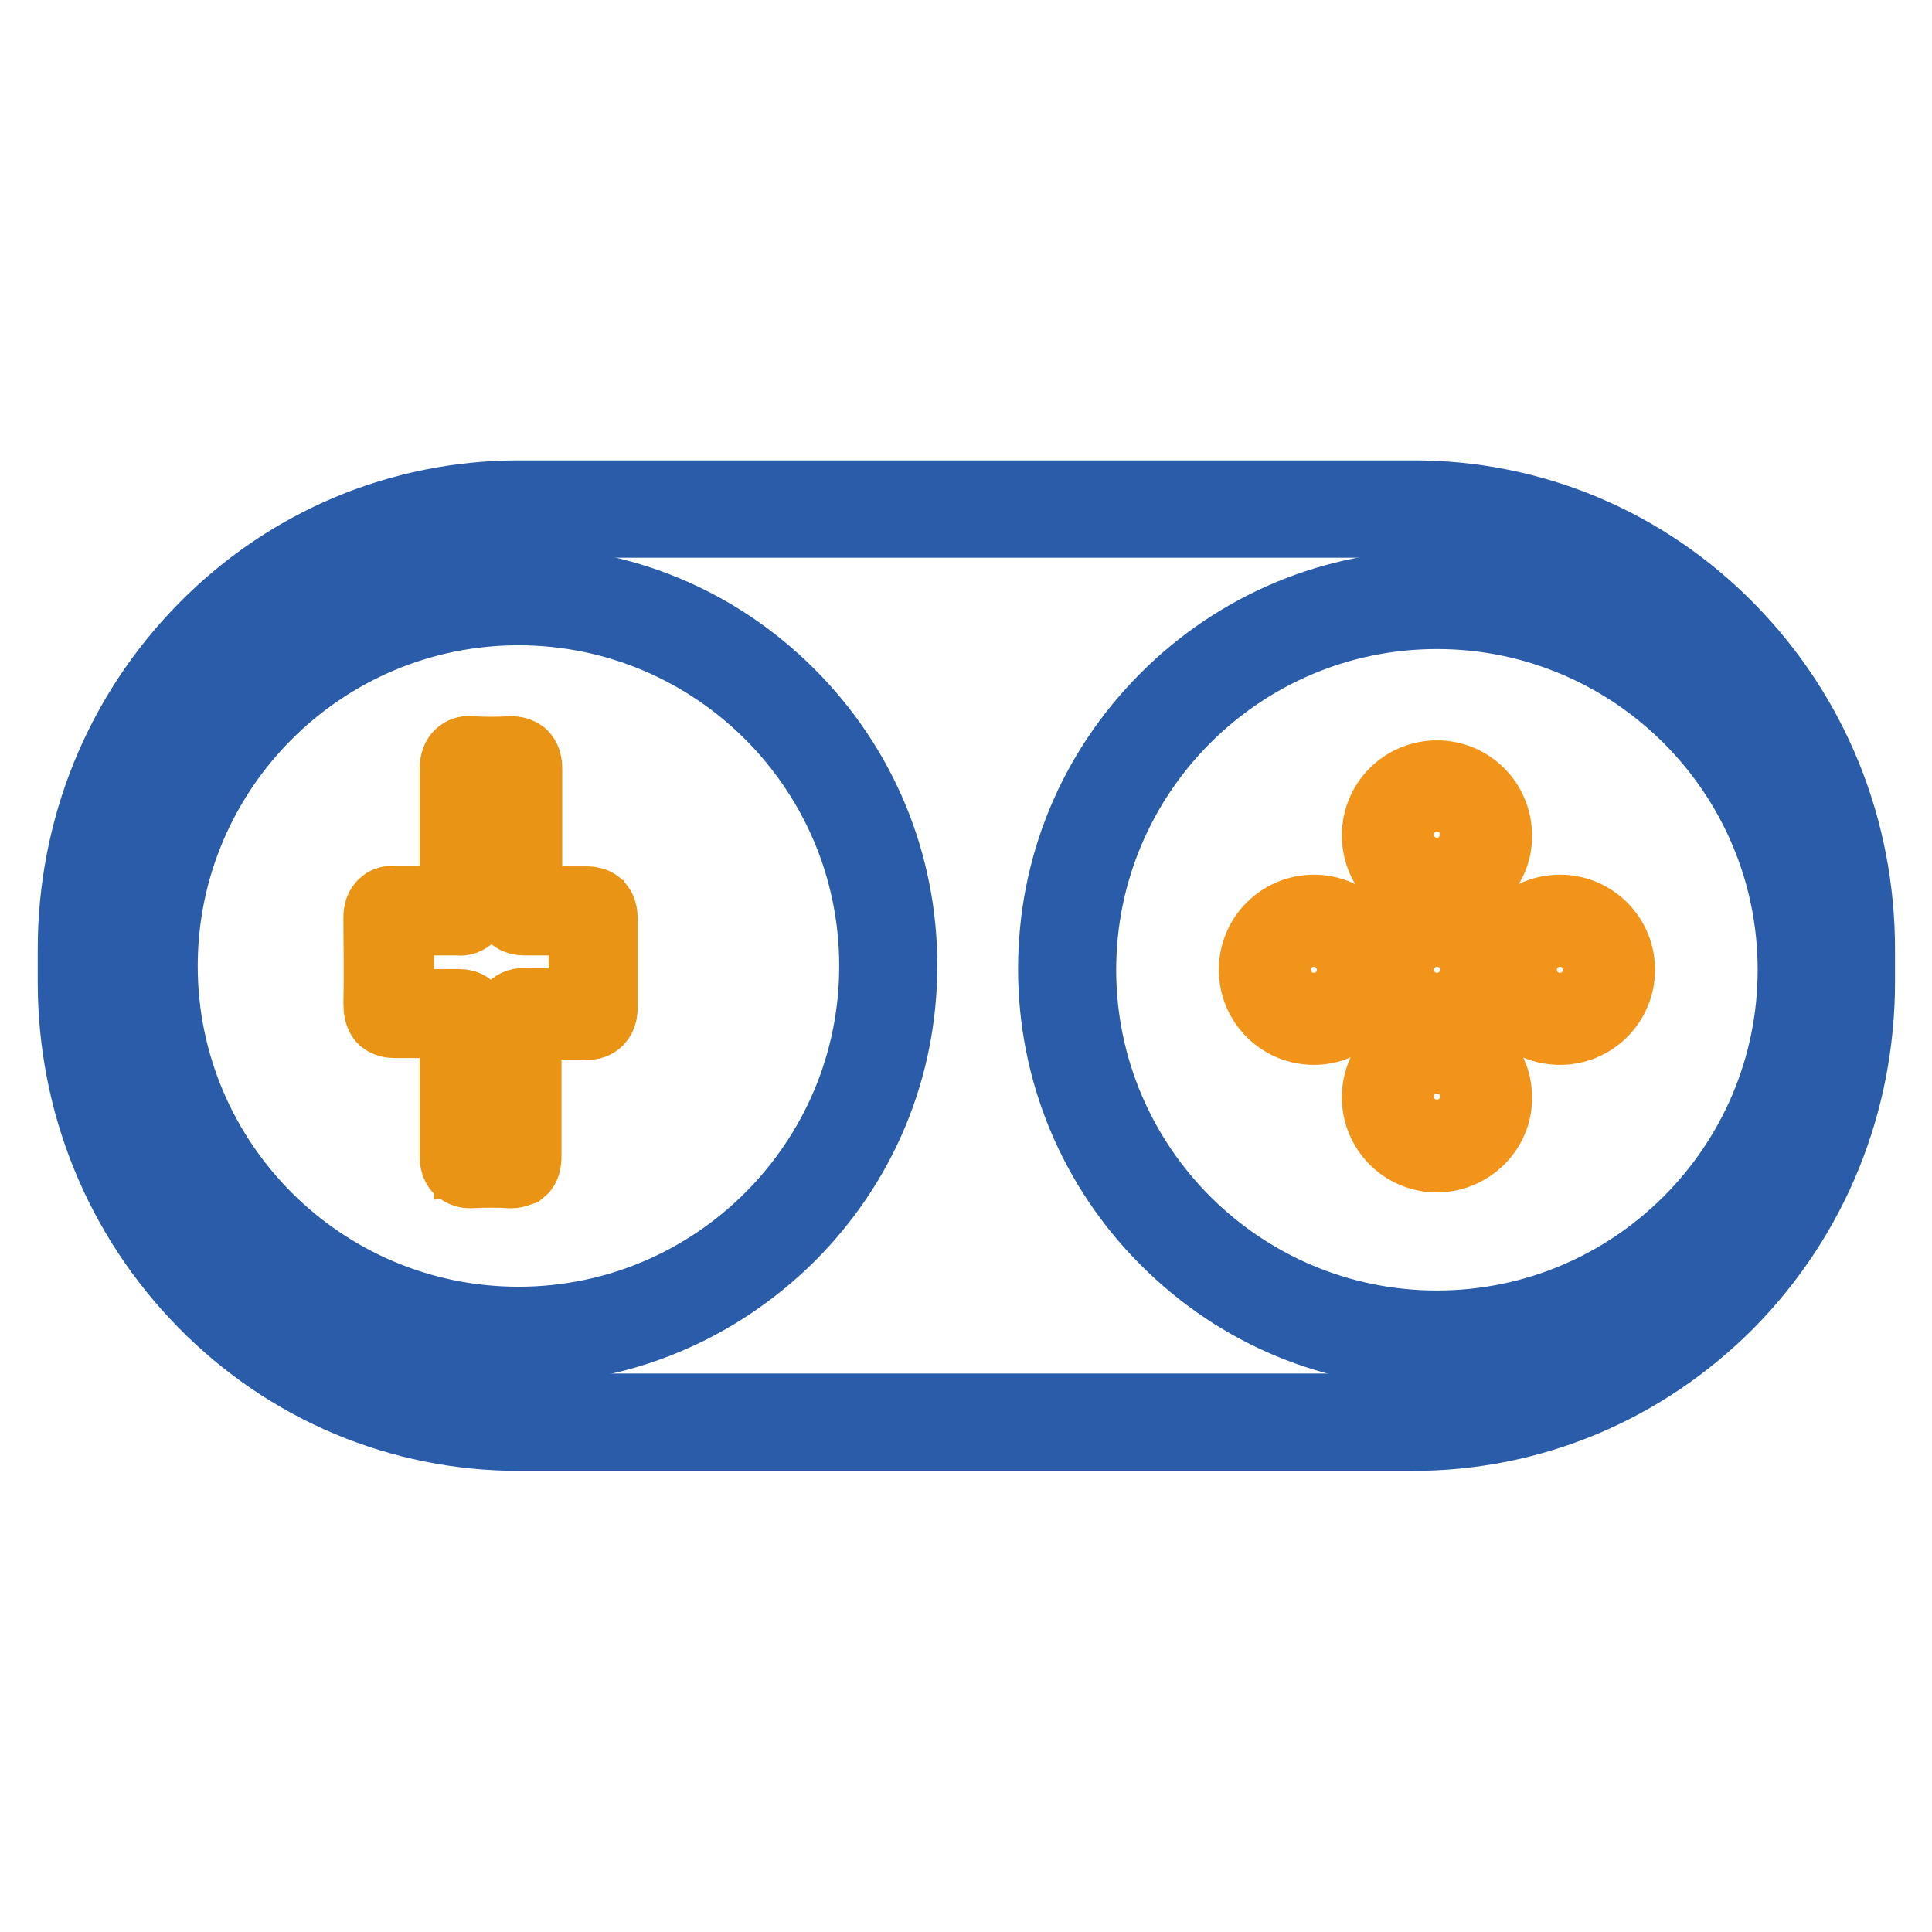
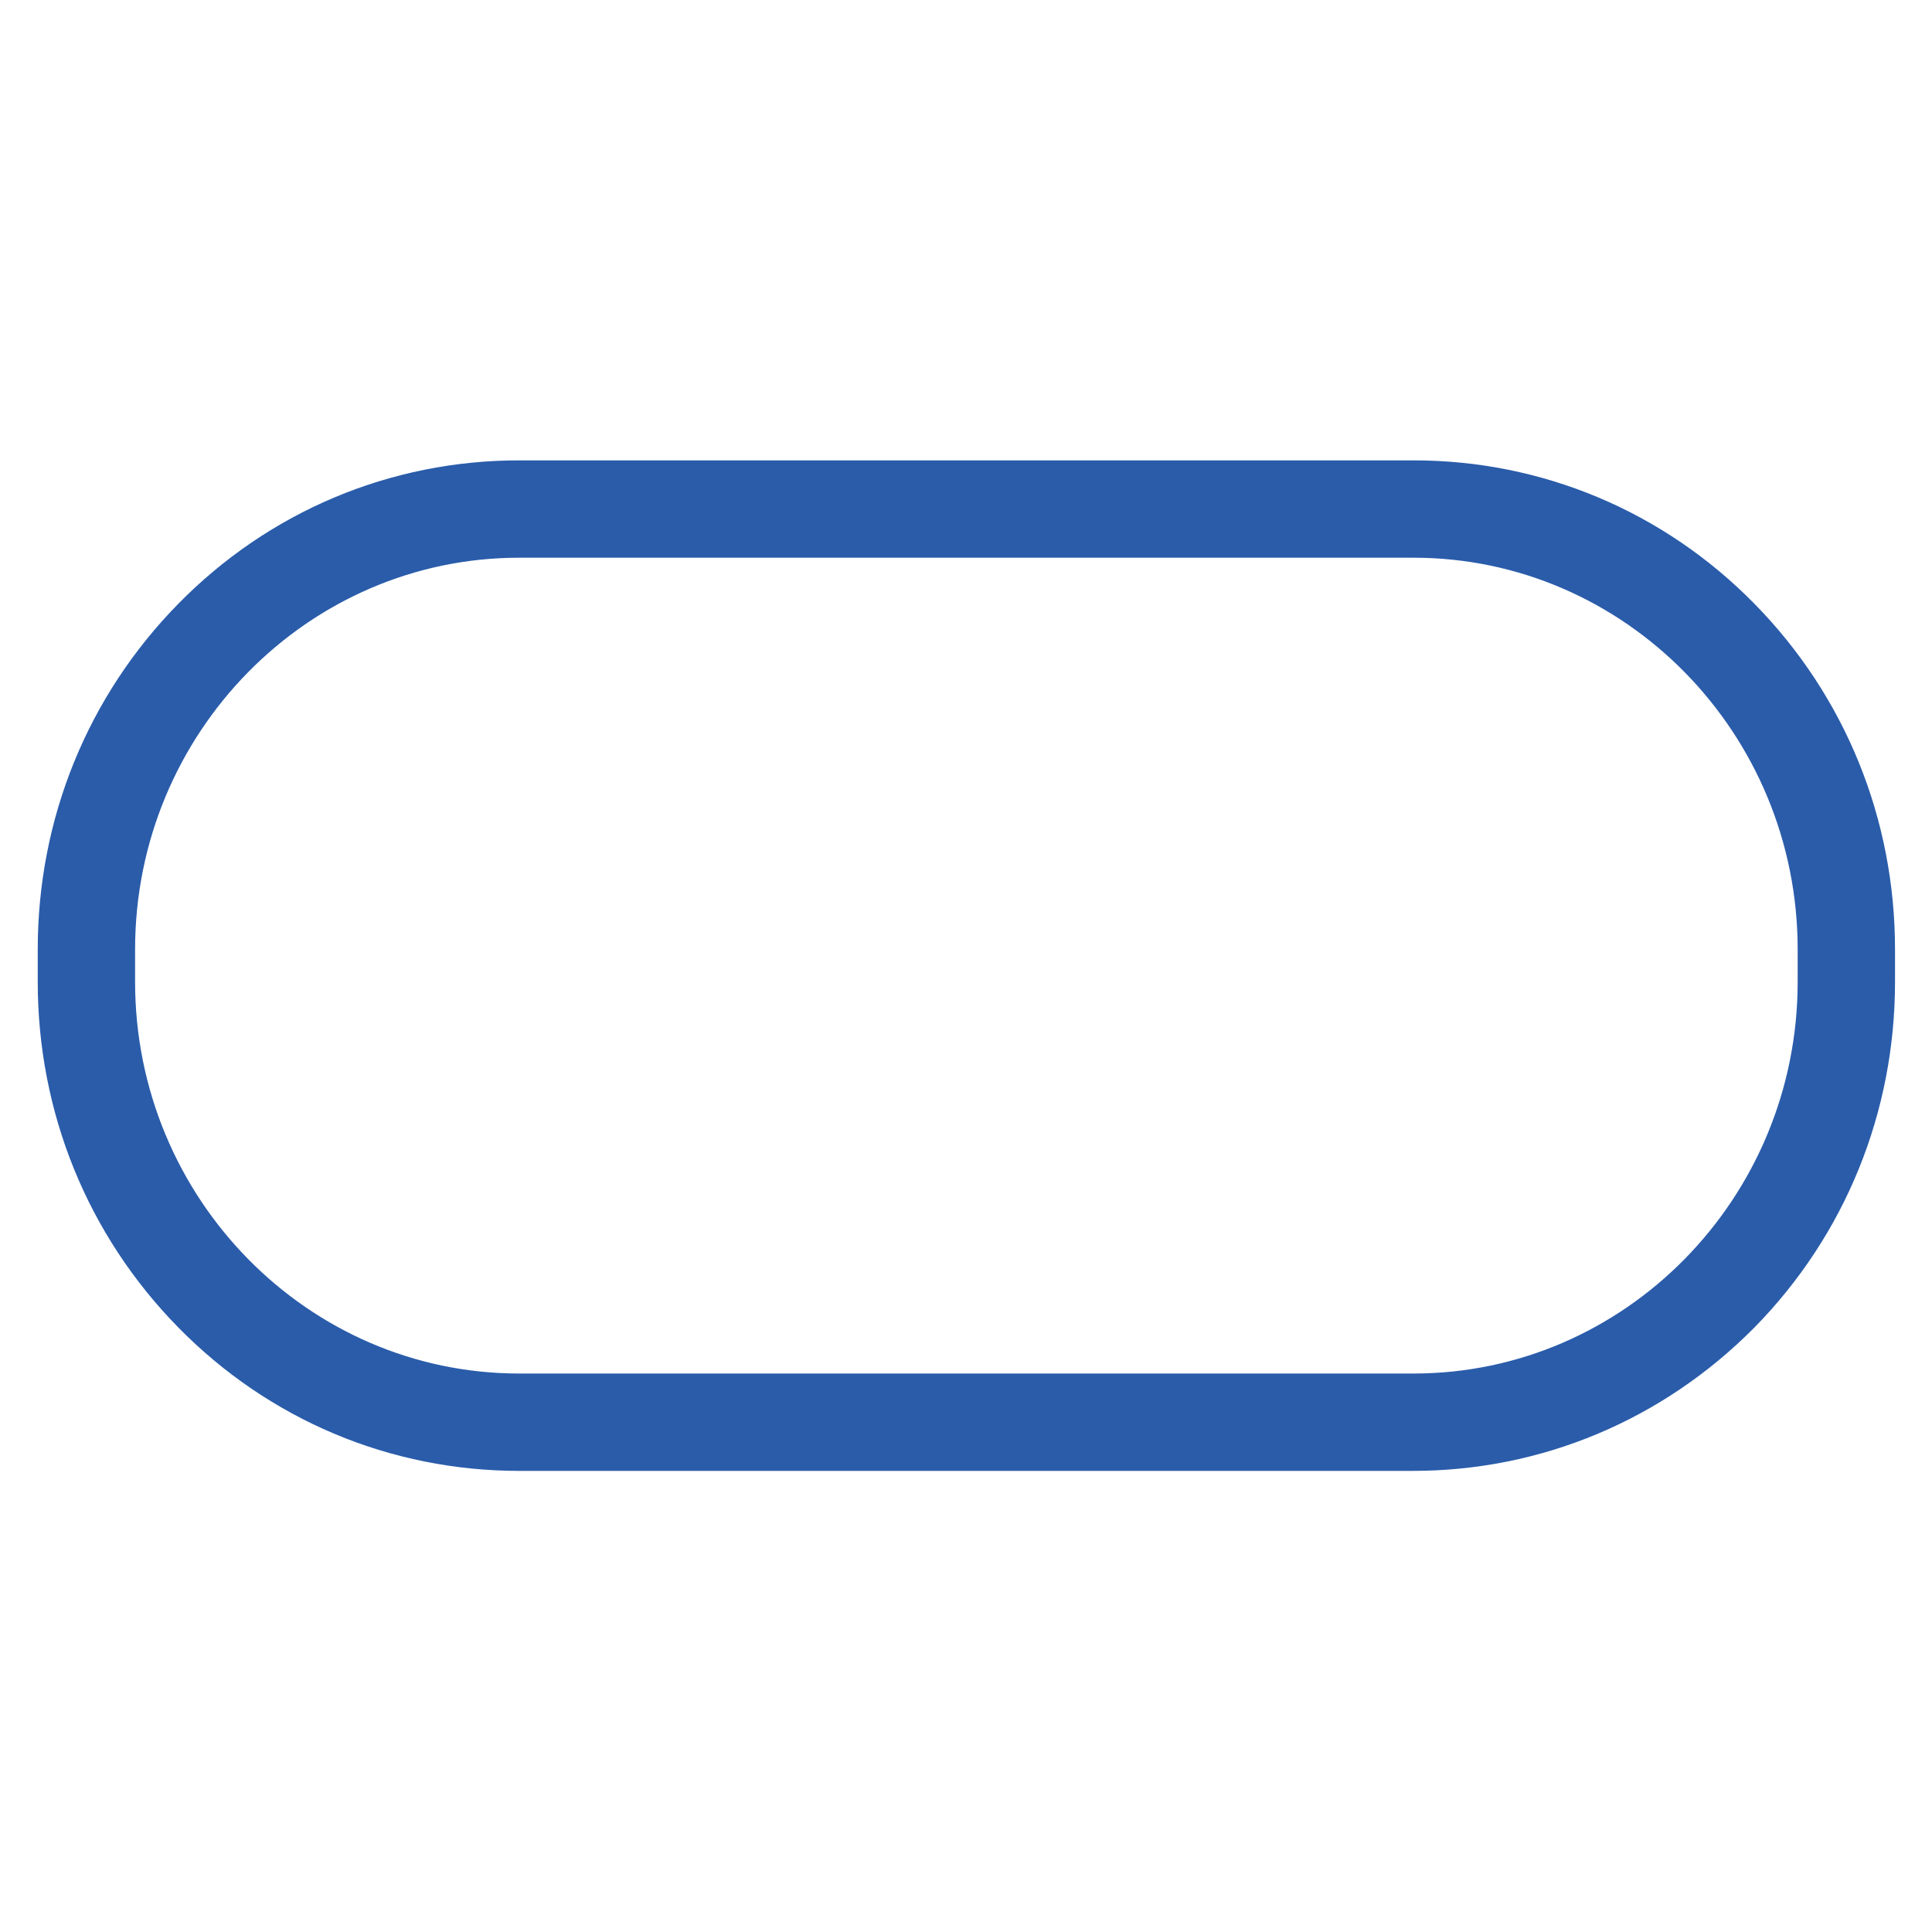
<svg xmlns="http://www.w3.org/2000/svg" version="1.1" x="0px" y="0px" viewBox="0 0 256 256" enable-background="new 0 0 256 256" xml:space="preserve">
  <g>
-     <path stroke-width="10" fill-opacity="0" stroke="#e99415" d="M67.8,155.1h-0.1c-1.7-0.1-3.5-0.1-5.4,0c-0.4,0-0.8-0.1-1.2-0.4c-0.5-0.5-0.5-1.2-0.5-1.8V145 c0-3,0-6.2,0-9.3c0-0.2,0-0.4,0-0.5c-1.5,0-2.9,0-4.3,0c-1.3,0-2.6,0-4,0c-0.5,0-0.9-0.1-1.3-0.4c-0.4-0.4-0.5-1.1-0.5-1.9 c0.1-4,0-8.1,0-11.1c0-0.6,0-1.2,0.5-1.7c0.3-0.3,0.7-0.4,1.2-0.4c1.4,0,2.8,0,4.1,0c1.4,0,2.9,0,4.3,0v-0.4c0-2.1,0-4.2,0-6.2 v-2.5v-2.4c0-2,0-4.1,0-6.1c0-0.8,0.1-1.4,0.5-1.8c0.3-0.3,0.8-0.5,1.2-0.4c2,0.1,3.8,0.1,5.5,0c0.4,0,0.8,0.1,1.2,0.4 c0.5,0.5,0.5,1.2,0.5,1.8v7.7c0,3,0,6.2,0,9.3c0,0.2,0,0.5,0,0.7c1.5,0,3,0,4.4,0c1.3,0,2.6,0,3.9,0c0.4,0,0.9,0.1,1.2,0.4 c0.5,0.5,0.5,1.2,0.5,1.9c0,3.6,0,7.3,0,11c0,0.7,0,1.4-0.5,1.9c-0.3,0.3-0.8,0.5-1.2,0.4c-1.3,0-2.7,0-4,0c-1.4,0-2.9,0-4.4,0 c0,0.2,0,0.5,0,0.7c0,2.8,0,5.6,0,8.3c0,2.8,0,5.7,0,8.5c0,0.7,0,1.5-0.5,1.9C68.6,154.9,68.2,155.1,67.8,155.1L67.8,155.1z  M65,153.1c0.9,0,1.7,0,2.6,0c0-0.1,0-0.3,0-0.5c0-2.8,0-5.7,0-8.5c0-2.7,0-5.5,0-8.3c0-0.8,0-1.6,0.6-2.1c0.3-0.3,0.8-0.5,1.3-0.4 c1.5,0,3,0,4.4,0c1.2,0,2.5,0,3.8,0V133c0-3.7,0-7.4,0-11v-0.4c-1.3,0-2.5,0-3.8,0c-1.5,0-3,0-4.4,0c-0.5,0-0.9-0.1-1.3-0.4 c-0.5-0.5-0.6-1.3-0.6-2.1c0-3.1,0-6.2,0-9.3v-7.7v-0.3c-1.6,0-3.3,0-5.1,0v0.3c0,2.1,0,4.2,0,6.2v4.9c0,2.1,0,4.2,0,6.2 c0,0.8-0.1,1.4-0.5,1.8c-0.3,0.3-0.8,0.5-1.2,0.4c-1.5,0-3,0-4.4,0c-1.3,0-2.6,0-3.9,0v0.2c0,3.1,0,7.1,0,11.2v0.4 c1.3,0,2.6,0,3.9,0c1.5,0,3,0,4.4,0c0.5,0,0.9,0.1,1.2,0.4c0.5,0.5,0.5,1.2,0.5,2c0,3.1,0,6.2,0,9.3v8.2 C63.3,153.2,64.2,153.1,65,153.1L65,153.1z" />
    <path stroke-width="10" fill-opacity="0" stroke="#2a5caa" d="M187.2,189.9H68.8c-15.7,0-30.5-6.2-41.6-17.5C16.1,161.1,10,146.1,10,130.1v-4.3c0-16,6.1-31,17.2-42.3 c11.1-11.3,25.9-17.5,41.6-17.5h118.5c15.7,0,30.5,6.2,41.6,17.5c11.1,11.3,17.2,26.3,17.2,42.3v4.3c0,16-6.1,31-17.2,42.3 C217.7,183.7,202.9,189.9,187.2,189.9z M68.8,68.9c-30.8,0-55.9,25.5-55.9,56.9v4.3c0,31.4,25.1,56.9,55.9,56.9h118.5 c30.8,0,55.9-25.5,55.9-56.9v-4.3c0-31.4-25.1-56.9-55.9-56.9H68.8L68.8,68.9z" />
-     <path stroke-width="10" fill-opacity="0" stroke="#2a5caa" d="M190.4,178.9c-13.5,0-26.1-5.2-35.7-14.8c-9.5-9.5-14.8-22.2-14.8-35.7c0-13.5,5.2-26.1,14.8-35.7 c9.5-9.5,22.2-14.8,35.7-14.8c13.5,0,26.1,5.2,35.7,14.8c9.5,9.5,14.8,22.2,14.8,35.7c0,13.5-5.2,26.1-14.8,35.7 C216.5,173.6,203.8,178.9,190.4,178.9z M190.4,81c-26.2,0-47.5,21.3-47.5,47.5c0,26.2,21.3,47.5,47.5,47.5 c26.2,0,47.5-21.3,47.5-47.5C237.9,102.3,216.6,81,190.4,81z M68.7,178.4c-13.5,0-26.1-5.2-35.7-14.8c-9.5-9.5-14.8-22.2-14.8-35.7 c0-13.5,5.2-26.1,14.8-35.7c9.5-9.5,22.2-14.8,35.7-14.8c13.5,0,26.1,5.2,35.7,14.8c9.5,9.5,14.8,22.2,14.8,35.7 c0,13.5-5.2,26.1-14.8,35.7C94.8,173.1,82.2,178.4,68.7,178.4z M68.7,80.5c-26.2,0-47.5,21.3-47.5,47.5c0,26.2,21.3,47.5,47.5,47.5 c26.2,0,47.5-21.3,47.5-47.5C116.2,101.8,94.9,80.5,68.7,80.5z" />
-     <path stroke-width="10" fill-opacity="0" stroke="#f2941a" d="M190.4,118.3c-4.2,0-7.6-3.4-7.6-7.6c0-4.2,3.4-7.6,7.6-7.6c4.2,0,7.6,3.4,7.6,7.6 C198.1,114.8,194.6,118.3,190.4,118.3z M190.4,105.2c-3,0-5.4,2.4-5.4,5.4c0,3,2.4,5.4,5.4,5.4c3,0,5.4-2.4,5.4-5.4 C195.9,107.6,193.4,105.2,190.4,105.2z M190.4,136.1c-4.2,0-7.6-3.4-7.6-7.6c0-4.2,3.4-7.6,7.6-7.6c4.2,0,7.6,3.4,7.6,7.6 C198.1,132.7,194.6,136.1,190.4,136.1z M190.4,123.1c-3,0-5.4,2.4-5.4,5.4c0,3,2.4,5.4,5.4,5.4c3,0,5.4-2.4,5.4-5.4 C195.9,125.5,193.4,123.1,190.4,123.1z M174.1,136.1c-4.2,0-7.6-3.4-7.6-7.6c0-4.2,3.4-7.6,7.6-7.6s7.6,3.4,7.6,7.6 C181.7,132.7,178.2,136.1,174.1,136.1z M174.1,123.1c-3,0-5.4,2.4-5.4,5.4c0,3,2.4,5.4,5.4,5.4s5.4-2.4,5.4-5.4 C179.5,125.5,177,123.1,174.1,123.1z M206.7,136.1c-4.2,0-7.6-3.4-7.6-7.6c0-4.2,3.4-7.6,7.6-7.6c4.2,0,7.6,3.4,7.6,7.6 C214.3,132.7,210.9,136.1,206.7,136.1z M206.7,123.1c-3,0-5.4,2.4-5.4,5.4c0,3,2.4,5.4,5.4,5.4c3,0,5.4-2.4,5.4-5.4 C212.1,125.5,209.7,123.1,206.7,123.1z M190.4,153c-4.2,0-7.6-3.4-7.6-7.6c0-4.2,3.4-7.6,7.6-7.6c4.2,0,7.6,3.4,7.6,7.6 C198.1,149.5,194.6,153,190.4,153z M190.4,139.9c-3,0-5.4,2.4-5.4,5.4s2.4,5.4,5.4,5.4c3,0,5.4-2.4,5.4-5.4 S193.4,139.9,190.4,139.9z" />
  </g>
</svg>